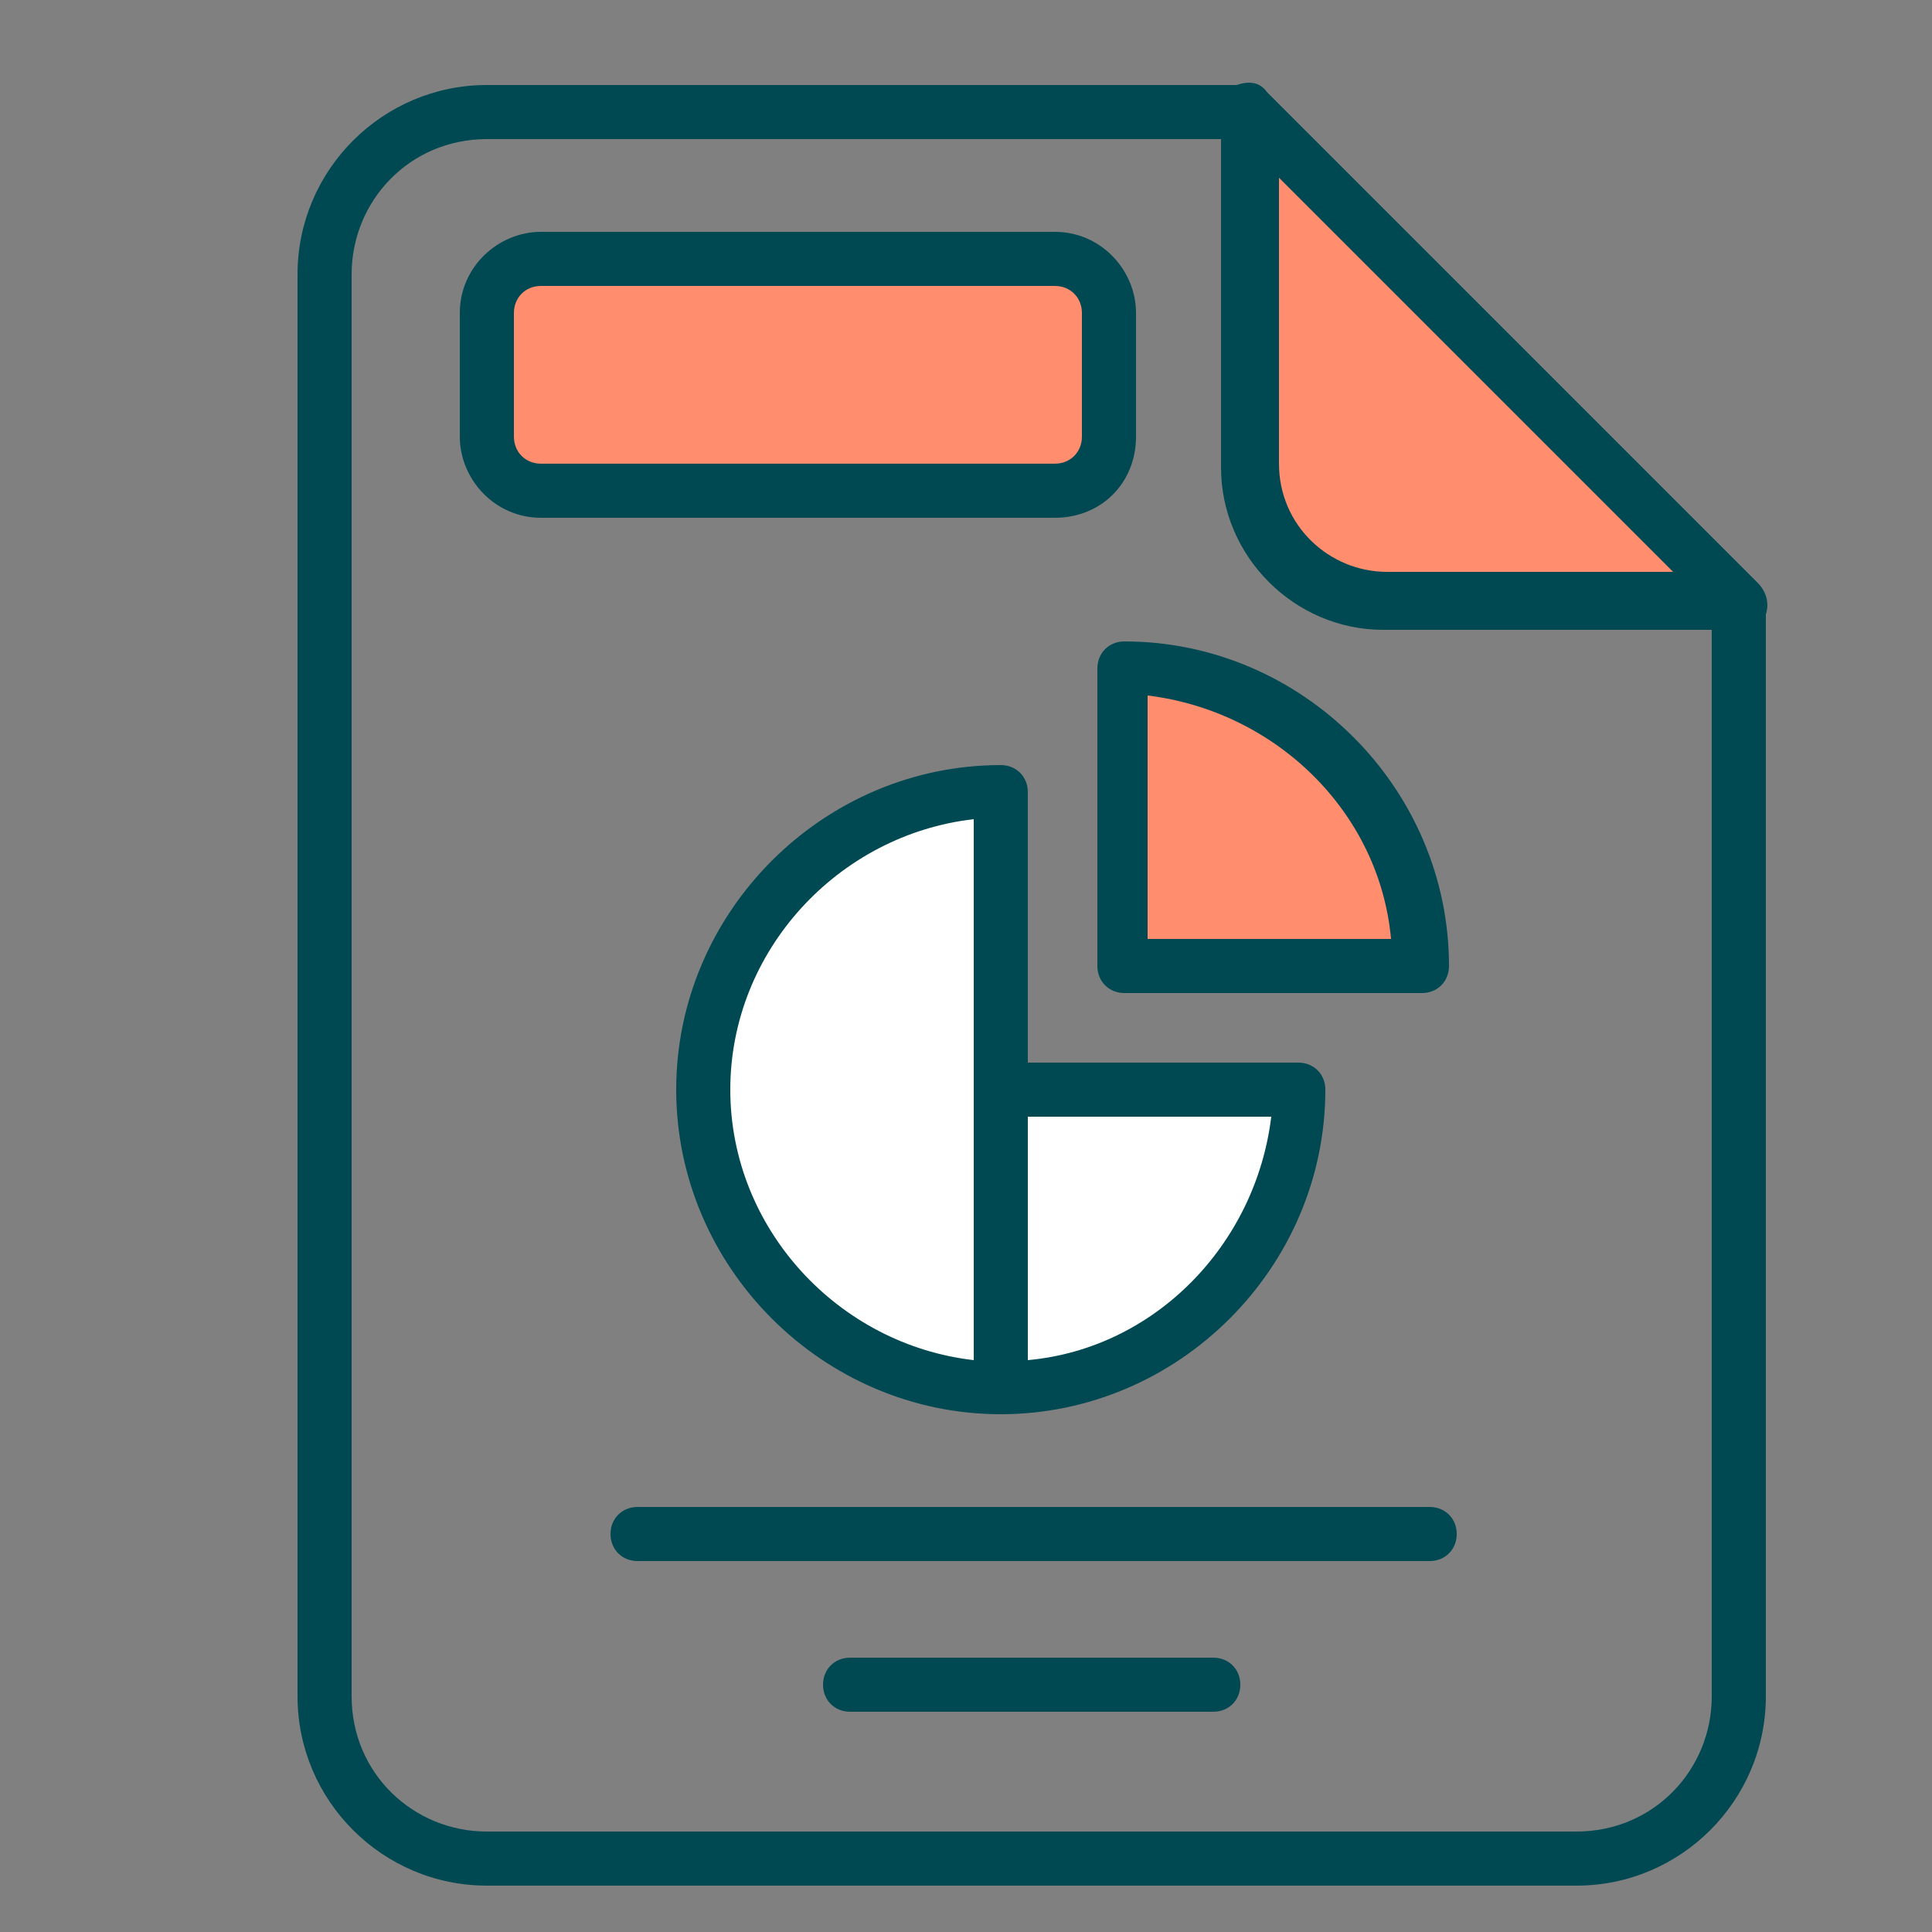
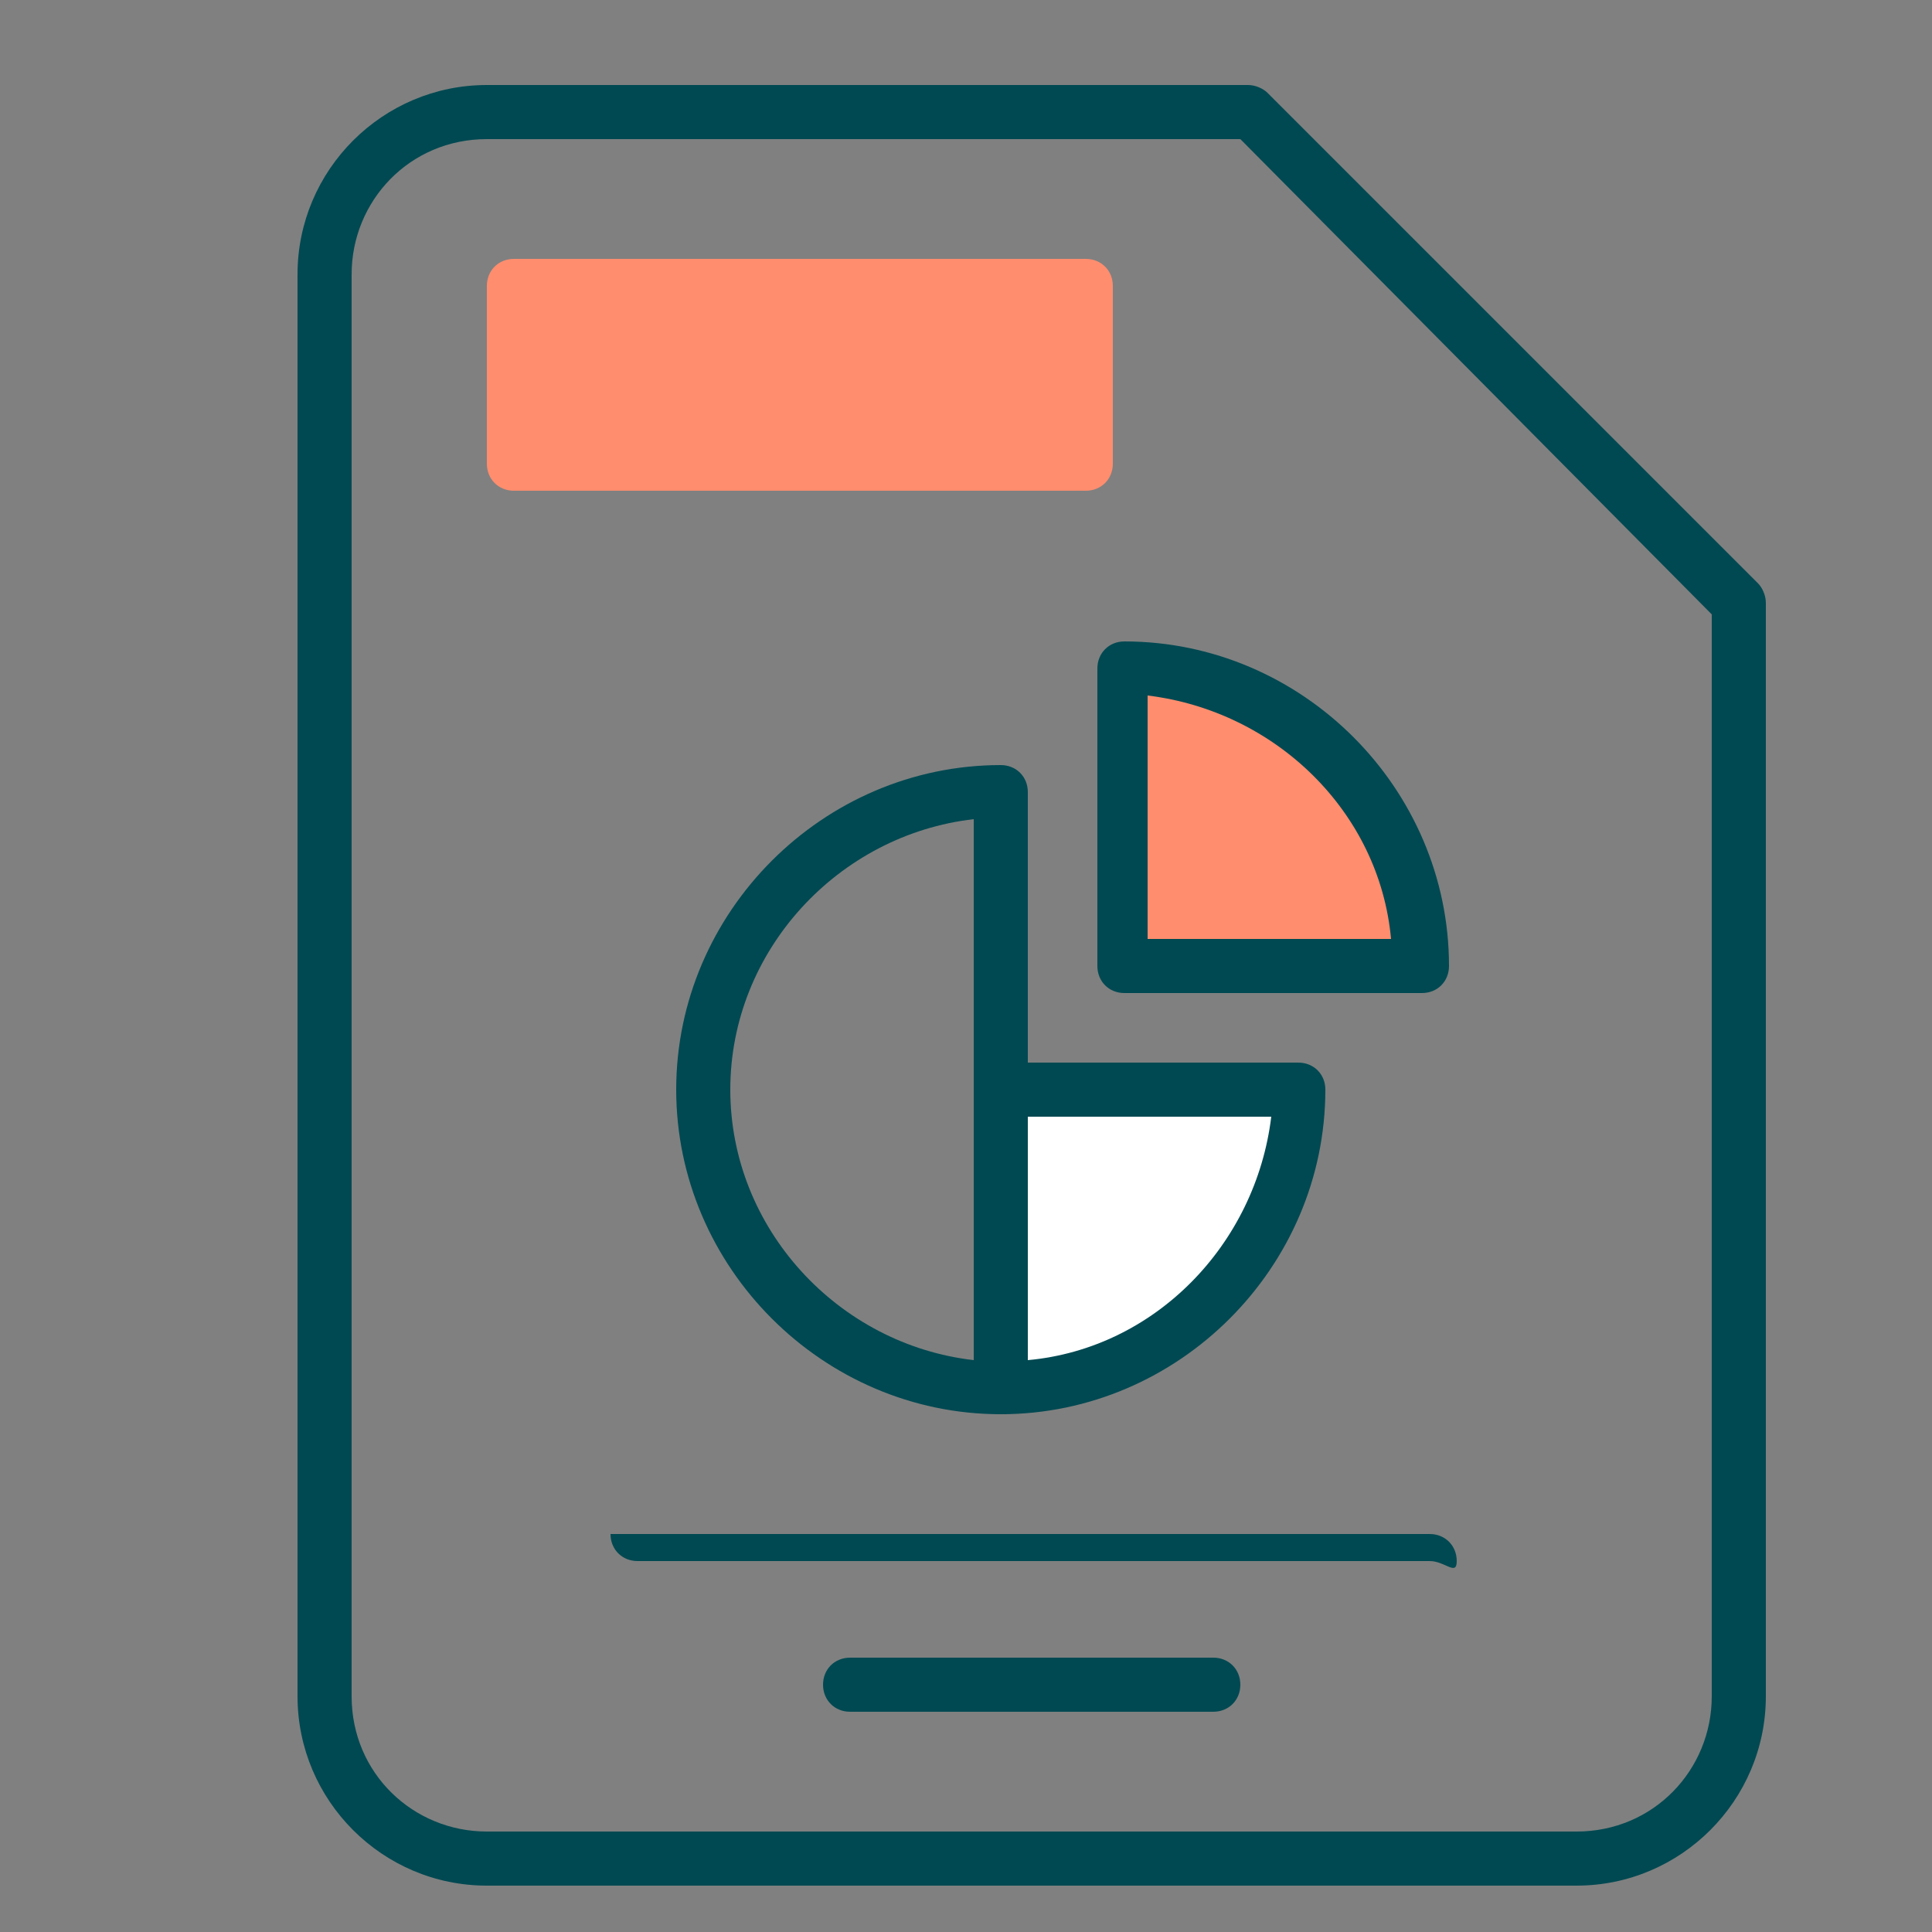
<svg xmlns="http://www.w3.org/2000/svg" version="1.1" id="Capa_1" x="0px" y="0px" viewBox="0 0 50 50" style="enable-background:new 0 0 50 50;" xml:space="preserve">
  <rect x="0" y="0" width="50" height="50" fill="#808080" stroke="none" />
  <style type="text/css">
	.st0{fill:#004952;}
	.st1{fill:#FF8D6E;}
	.st2{fill:#004953;}
	.st3{fill:#FF8D6A;}
	.st4{fill:none;}
	.st5{fill:none;stroke:#004953;stroke-width:2;stroke-linecap:round;stroke-linejoin:round;}
	.st6{fill:none;stroke:#FF8D6A;stroke-width:2;stroke-linecap:round;stroke-linejoin:round;}
	.st7{fill:#FFFFFF;}
	.st8{fill:none;stroke:#004952;stroke-width:1.916;stroke-linecap:round;stroke-linejoin:round;}
	.st9{fill:none;stroke:#004952;stroke-width:1.749;}
	.st10{fill:none;stroke:#004952;stroke-width:1.749;stroke-linecap:round;stroke-linejoin:round;}
	.st11{fill:none;stroke:#004952;stroke-width:2.118;stroke-linecap:round;stroke-linejoin:round;}
	.st12{fill:none;stroke:#004952;stroke-width:2.02;stroke-linecap:round;stroke-linejoin:round;}
	.st13{fill:none;stroke:#004952;stroke-width:2.02;}
	.st14{fill:none;stroke:#004952;stroke-width:2.02;stroke-linecap:round;}
	.st15{fill:none;stroke:#004952;stroke-width:1.866;stroke-linecap:round;stroke-linejoin:round;}
	.st16{fill:none;stroke:#004952;stroke-width:2.039;stroke-linecap:round;stroke-linejoin:round;}
	.st17{fill:none;stroke:#004952;stroke-width:2.014;stroke-linecap:round;stroke-linejoin:round;}
	.st18{fill:none;stroke:#004952;stroke-width:1.6;stroke-linecap:round;stroke-linejoin:round;}
	.st19{fill:url(#SVGID_1_);stroke:#004952;stroke-width:1.6;stroke-linecap:round;stroke-linejoin:round;}
	
		.st20{fill:url(#SVGID_00000022540607540355053400000007324429140585902008_);stroke:#004952;stroke-width:1.6;stroke-linecap:round;stroke-linejoin:round;}
	
		.st21{fill:url(#SVGID_00000088103326983252595930000001769751736026187423_);stroke:#004952;stroke-width:1.6;stroke-linecap:round;stroke-linejoin:round;}
	.st22{fill:none;stroke:#004952;stroke-width:1.775;stroke-linecap:round;stroke-linejoin:round;}
	.st23{fill:none;stroke:#004952;stroke-width:1.951;stroke-linecap:round;stroke-linejoin:round;}
	.st24{fill:none;stroke:#004952;stroke-width:1.933;stroke-linecap:round;stroke-linejoin:round;}
	.st25{fill:none;stroke:#004952;stroke-width:2.08;stroke-linecap:round;stroke-linejoin:round;}
	.st26{fill:none;stroke:#004952;stroke-width:2;stroke-linecap:round;stroke-linejoin:round;}
	.st27{fill:none;stroke:#004952;stroke-width:1.87;stroke-linecap:round;stroke-linejoin:round;}
	.st28{fill:none;stroke:#004952;stroke-width:1.807;stroke-linecap:round;stroke-linejoin:round;}
	.st29{fill:none;stroke:#054A53;stroke-width:1.825;stroke-linecap:round;stroke-linejoin:round;}
	.st30{fill:none;stroke:#004952;stroke-width:1.825;stroke-linecap:round;stroke-linejoin:round;}
	.st31{fill:none;stroke:#004952;stroke-width:1.8;stroke-linecap:round;stroke-linejoin:round;}
	.st32{fill-rule:evenodd;clip-rule:evenodd;fill:none;stroke:#004952;stroke-width:1.472;stroke-miterlimit:10;}
	.st33{fill-rule:evenodd;clip-rule:evenodd;fill:#004952;}
	
		.st34{fill-rule:evenodd;clip-rule:evenodd;fill:none;stroke:#004952;stroke-width:1.472;stroke-linecap:round;stroke-miterlimit:10;}
	.st35{fill-rule:evenodd;clip-rule:evenodd;fill:#FF8D6E;}
</style>
  <g>
    <g>
      <path class="st0" d="M40.8,48.8H12.6c-2.7,0-4.9-2.2-4.9-4.9V7.1c0-2.7,2.2-4.9,4.9-4.9h19.7c0.2,0,0.4,0.1,0.5,0.2l12.7,12.7    c0.1,0.1,0.2,0.3,0.2,0.5v28.3C45.7,46.6,43.5,48.8,40.8,48.8z M12.6,3.6c-2,0-3.5,1.6-3.5,3.5v36.8c0,2,1.6,3.5,3.5,3.5h28.2    c2,0,3.5-1.6,3.5-3.5v-28L32.1,3.6L12.6,3.6z" />
    </g>
    <g>
-       <path class="st1" d="M45,15.6h-9.2c-2,0-3.5-1.6-3.5-3.5V2.9L45,15.6z" />
-       <path class="st0" d="M45,16.3h-9.2c-2.3,0-4.2-1.9-4.2-4.2V2.9c0-0.3,0.2-0.5,0.4-0.7c0.3-0.1,0.6-0.1,0.8,0.2l12.7,12.7    c0.2,0.2,0.3,0.5,0.2,0.8C45.6,16.1,45.3,16.3,45,16.3z M33.1,4.6V12c0,1.6,1.3,2.8,2.8,2.8h7.4L33.1,4.6z" />
-     </g>
+       </g>
    <g>
      <path class="st1" d="M13.3,12.7h14.8c0.4,0,0.7-0.3,0.7-0.7V7.4c0-0.4-0.3-0.7-0.7-0.7H13.3c-0.4,0-0.7,0.3-0.7,0.7V12    C12.6,12.4,12.9,12.7,13.3,12.7z" />
-       <path class="st0" d="M27.3,13.4H14c-1.2,0-2.1-1-2.1-2.1V8.1c0-1.2,1-2.1,2.1-2.1h13.3c1.2,0,2.1,1,2.1,2.1v3.2    C29.4,12.5,28.5,13.4,27.3,13.4z M14,7.4c-0.4,0-0.7,0.3-0.7,0.7v3.2c0,0.4,0.3,0.7,0.7,0.7h13.3c0.4,0,0.7-0.3,0.7-0.7V8.1    c0-0.4-0.3-0.7-0.7-0.7H14z" />
    </g>
    <g>
      <path class="st1" d="M36.8,25h-7.7v-7.7C33.3,17.2,36.8,20.7,36.8,25z" />
      <path class="st0" d="M36.8,25.7h-7.7c-0.4,0-0.7-0.3-0.7-0.7v-7.7c0-0.4,0.3-0.7,0.7-0.7c4.6,0,8.4,3.8,8.4,8.4    C37.5,25.4,37.2,25.7,36.8,25.7z M29.8,24.3H36c-0.3-3.3-3-5.9-6.3-6.3V24.3z" />
    </g>
    <g>
      <g>
-         <path class="st7" d="M25.9,20.4c-4.3,0-7.7,3.5-7.7,7.7s3.5,7.7,7.7,7.7v-7.7V20.4z" />
        <path class="st0" d="M25.9,36.6c-4.6,0-8.4-3.8-8.4-8.4s3.8-8.4,8.4-8.4c0.4,0,0.7,0.3,0.7,0.7v15.4     C26.6,36.3,26.3,36.6,25.9,36.6z M25.2,21.2c-3.5,0.4-6.3,3.4-6.3,7s2.8,6.6,6.3,7V21.2z" />
      </g>
      <g>
        <path class="st7" d="M25.9,28.1v7.7c4.3,0,7.7-3.5,7.7-7.7H25.9z" />
        <path class="st0" d="M25.9,36.6c-0.4,0-0.7-0.3-0.7-0.7v-7.7c0-0.4,0.3-0.7,0.7-0.7h7.7c0.4,0,0.7,0.3,0.7,0.7     C34.3,32.8,30.5,36.6,25.9,36.6z M26.6,28.9v6.3c3.3-0.3,5.9-3,6.3-6.3H26.6z" />
      </g>
    </g>
    <g>
-       <path class="st0" d="M37,40.4H16.5c-0.4,0-0.7-0.3-0.7-0.7s0.3-0.7,0.7-0.7H37c0.4,0,0.7,0.3,0.7,0.7S37.4,40.4,37,40.4z" />
+       <path class="st0" d="M37,40.4H16.5c-0.4,0-0.7-0.3-0.7-0.7H37c0.4,0,0.7,0.3,0.7,0.7S37.4,40.4,37,40.4z" />
    </g>
    <g>
      <path class="st0" d="M31.4,44.3H22c-0.4,0-0.7-0.3-0.7-0.7s0.3-0.7,0.7-0.7h9.4c0.4,0,0.7,0.3,0.7,0.7S31.8,44.3,31.4,44.3z" />
    </g>
  </g>
</svg>